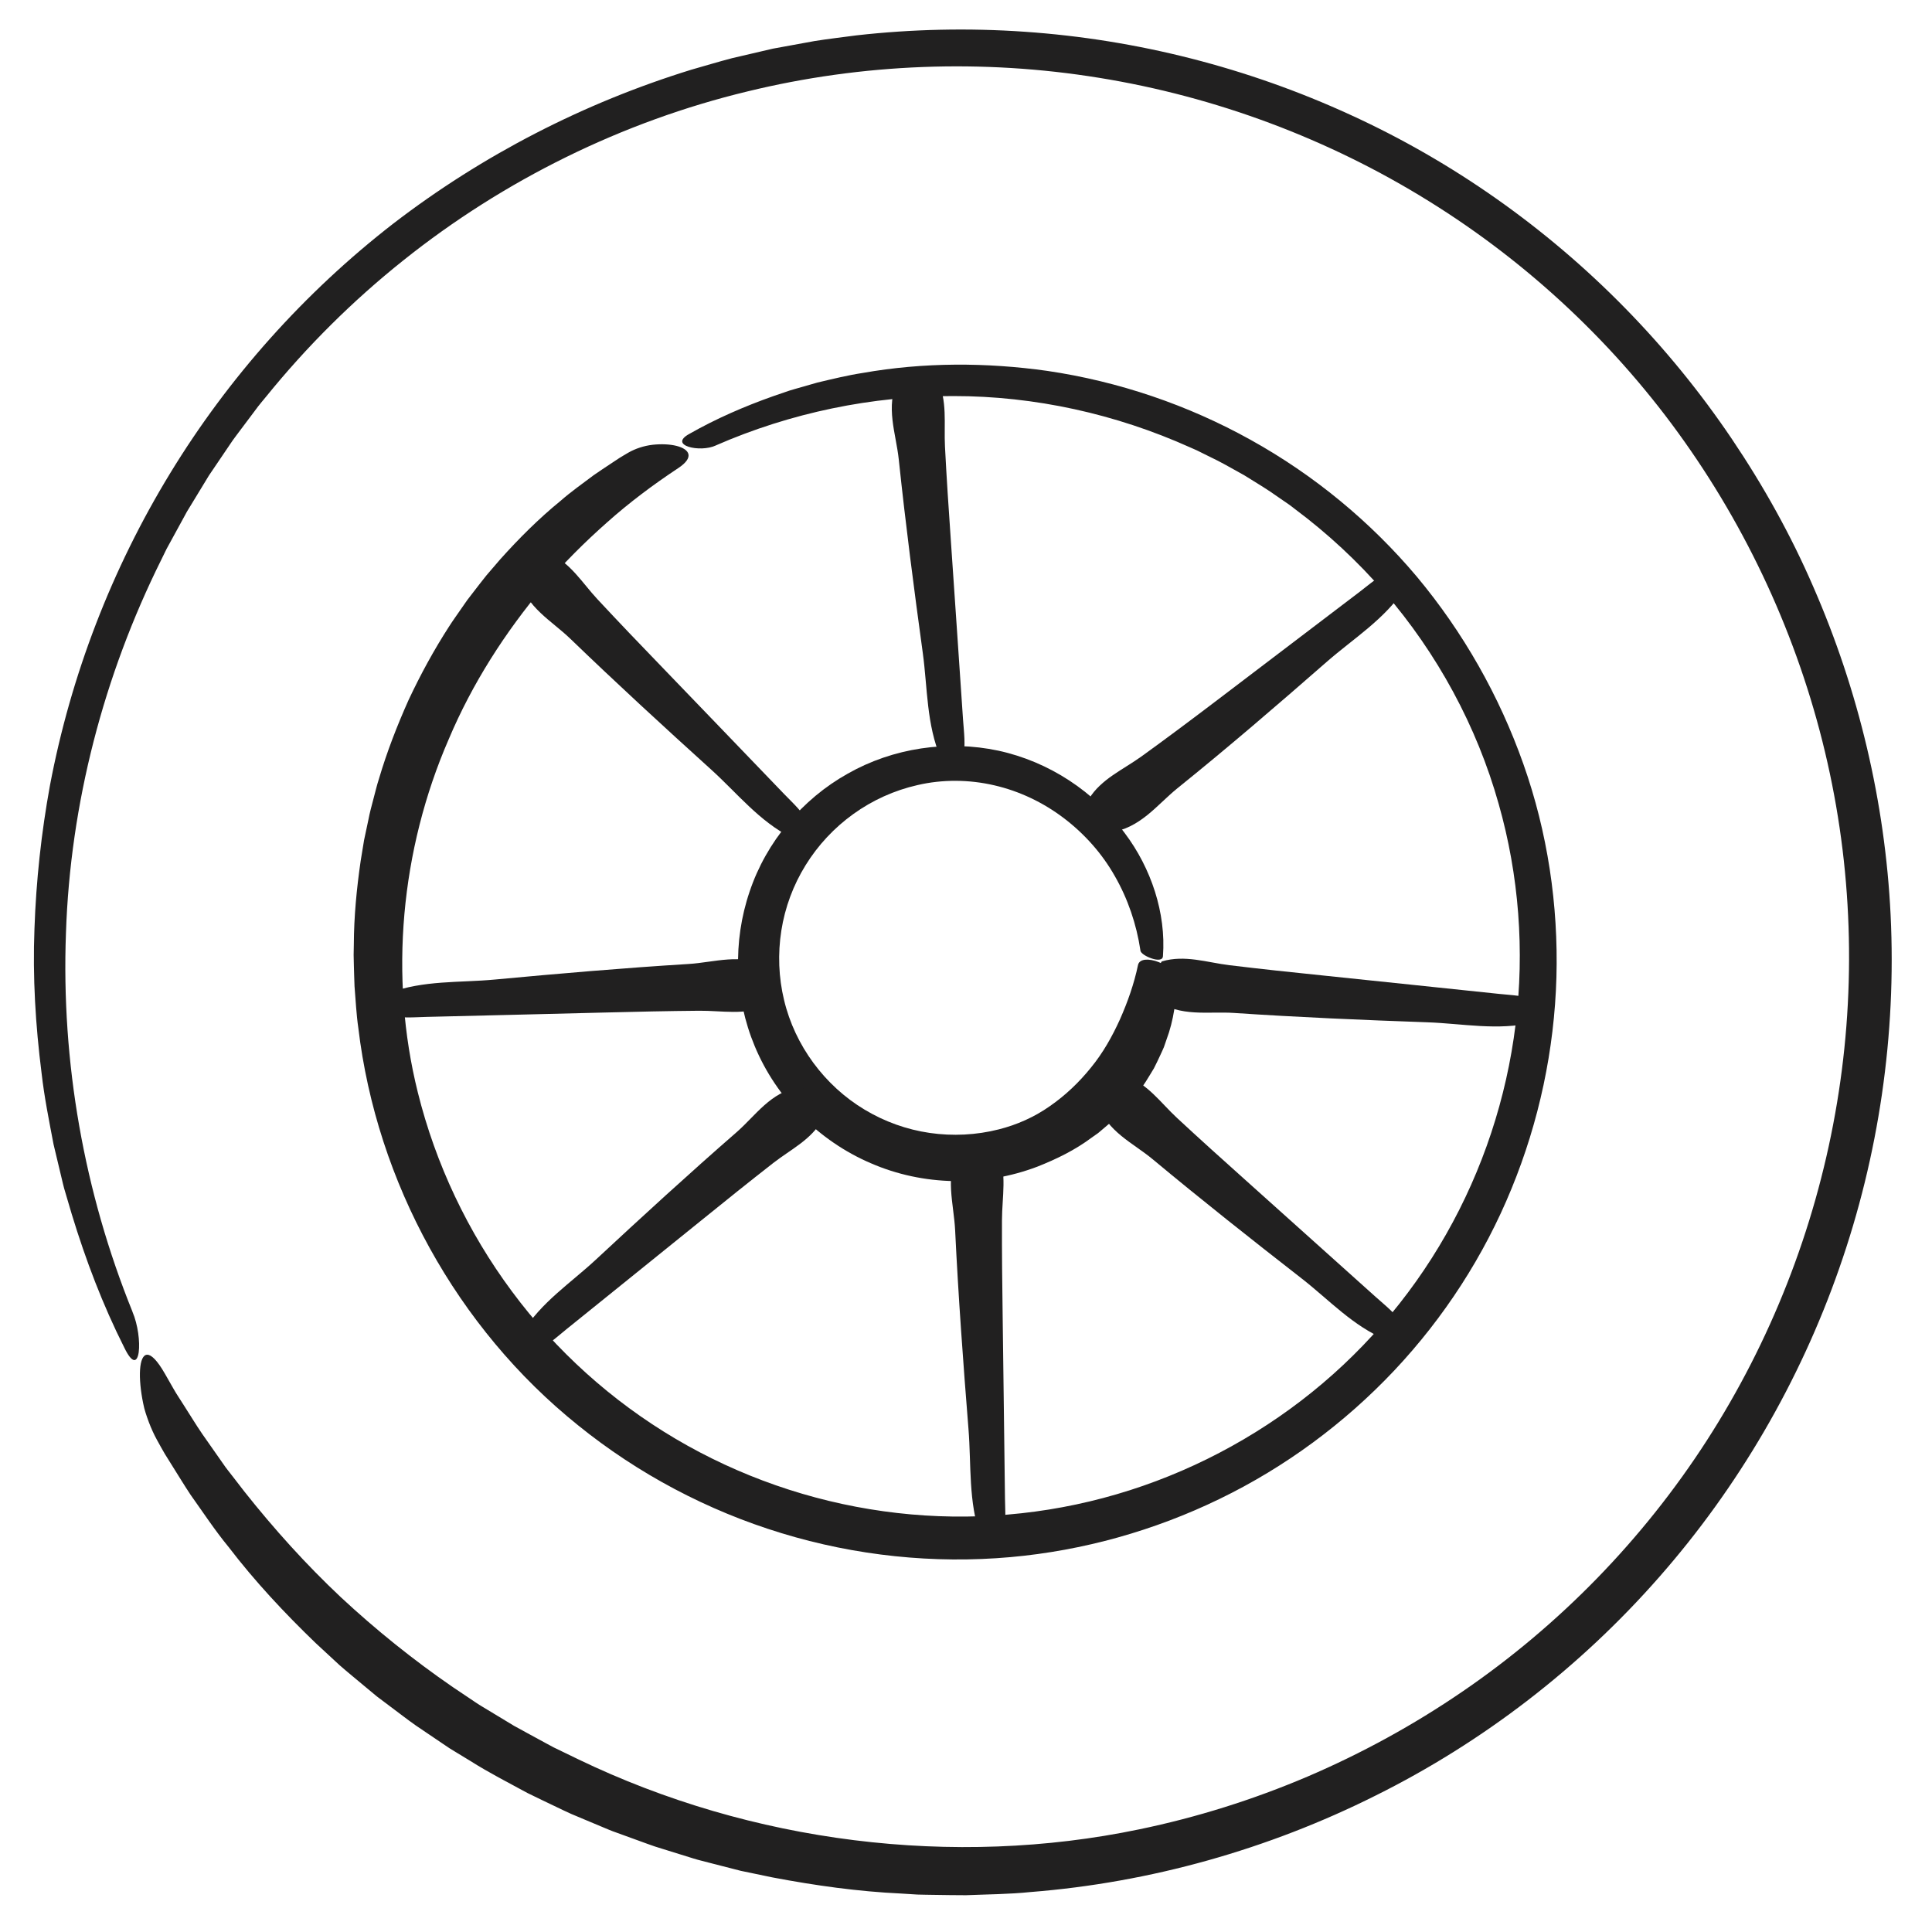
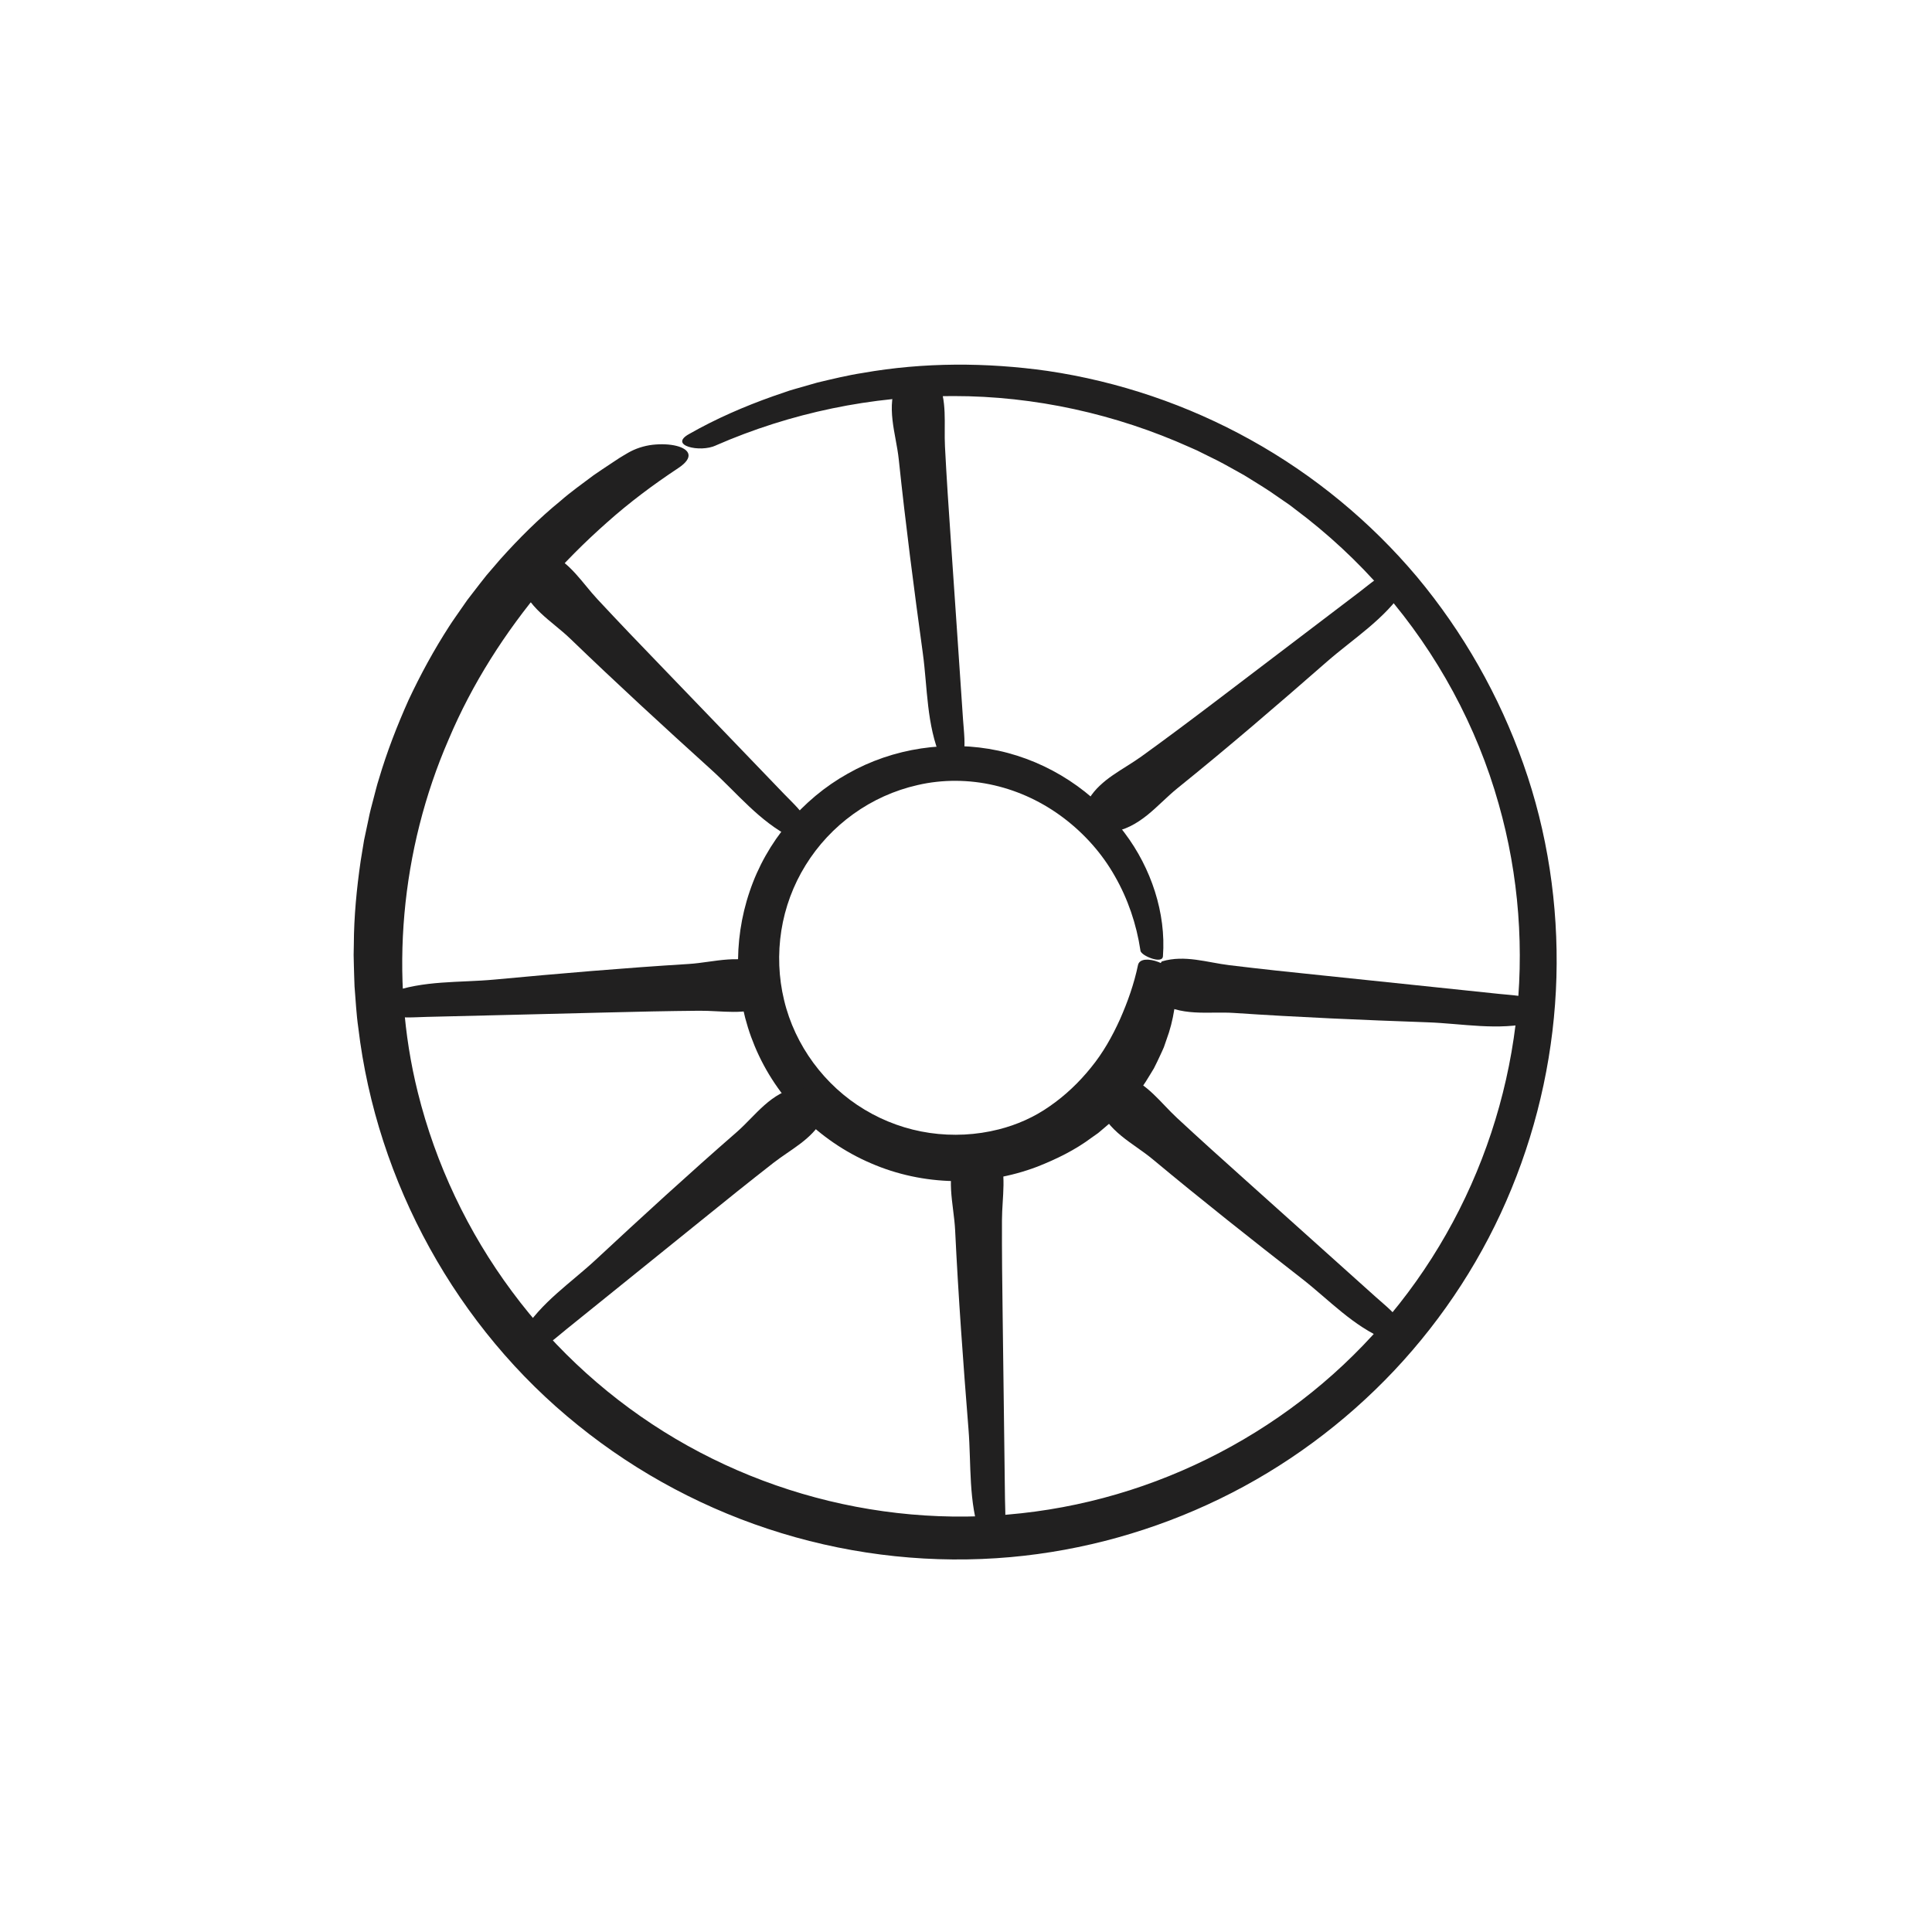
<svg xmlns="http://www.w3.org/2000/svg" id="Layer_1" viewBox="0 0 500 500">
  <defs>
    <style>
      .cls-1 {
        fill: #212020;
      }
    </style>
  </defs>
-   <path class="cls-1" d="M34.29,339.48c-12.55-30.97-18.46-64.59-17.22-98.02,1.11-33.45,9.75-66.6,24.66-96.58l1.38-2.82,1.51-2.76,3.01-5.51.75-1.38.82-1.34,1.63-2.68,3.26-5.36,3.52-5.2,1.76-2.6c.58-.87,1.17-1.74,1.81-2.56l3.77-5.02,1.88-2.51c.64-.83,1.33-1.62,1.99-2.43,10.53-13.01,22.46-24.88,35.53-35.3,26.11-20.87,56.81-35.97,89.1-43.75,29.7-7.25,60.85-8.42,91-3.52,30.16,4.87,59.33,15.77,85.27,31.88,25.95,16.08,48.63,37.38,66.24,62.3,17.62,24.9,30.3,53.32,36.99,83.06,6.72,29.74,7.37,60.81,1.99,90.82-5.35,30.01-16.69,58.95-33.2,84.57-16.51,25.62-38.17,47.88-63.34,65.06-12.58,8.6-26.01,15.95-40.02,21.95-14.02,5.97-28.62,10.56-43.54,13.65-48.02,10.01-100.29,3.54-145.24-18.15l-4.21-2.04-2.11-1.02c-.69-.35-1.37-.74-2.06-1.11-2.73-1.5-5.49-2.96-8.21-4.48l-7.99-4.83c-1.35-.77-2.61-1.7-3.91-2.55l-3.88-2.6c-10.25-7.05-19.95-14.85-29.02-23.29-9.03-8.49-17.31-17.69-24.96-27.34l-2.82-3.65c-.93-1.23-1.93-2.4-2.78-3.69-1.77-2.52-3.53-5.04-5.29-7.55-1.74-2.53-3.3-5.17-4.97-7.74-.81-1.3-1.69-2.57-2.44-3.9l-2.28-3.99c-4.02-7.02-6.1-5.69-6.42-1.06-.16,2.32.13,5.47.81,8.77.31,1.67.89,3.29,1.48,4.89.61,1.6,1.31,3.14,2.08,4.54.68,1.21,1.33,2.44,2.04,3.63l2.2,3.53c1.48,2.35,2.92,4.73,4.46,7.05,3.23,4.53,6.29,9.2,9.84,13.51,6.78,8.87,14.45,17.07,22.51,24.84l6.17,5.71c2.11,1.85,4.29,3.61,6.44,5.42l3.24,2.69,3.36,2.53c2.26,1.67,4.46,3.41,6.76,5.02l6.98,4.72,1.75,1.18c.59.38,1.2.73,1.8,1.1l3.6,2.19c4.75,3.01,9.76,5.56,14.7,8.25,2.51,1.25,5.06,2.44,7.59,3.66,1.27.6,2.53,1.23,3.81,1.79l3.88,1.63,3.89,1.63c1.3.54,2.58,1.11,3.91,1.56l7.92,2.88c1.31.5,2.65.92,4,1.33l4.02,1.25,4.02,1.25c1.34.42,2.71.72,4.06,1.09l8.15,2.09,8.23,1.71c11.01,2.09,22.12,3.65,33.3,4.17l4.18.26c1.4.05,2.79.05,4.19.08,2.79.03,5.58.1,8.37.09,5.58-.23,11.16-.25,16.7-.82,31.04-2.45,61.52-11.05,89.3-24.96,27.83-13.83,52.9-33.18,73.38-56.52,20.51-23.33,36.4-50.64,46.62-79.92,10.25-29.27,14.81-60.51,13.3-91.47-1.43-29.2-8.29-58.09-19.98-84.85-5.79-13.4-12.93-26.2-21.09-38.31-8.16-12.1-17.42-23.45-27.63-33.87-20.41-20.84-44.64-37.95-71.16-50.06-26.49-12.16-55.17-19.48-84.22-21.48-14.52-1.01-29.14-.69-43.6.94-3.6.49-7.22.89-10.82,1.47l-10.74,1.96-10.63,2.48c-3.52.92-7,1.98-10.5,2.97-27.8,8.58-54.04,22.08-77.1,39.8-22.98,17.81-42.66,39.83-57.77,64.62-15.13,24.78-25.72,52.3-31.12,80.81-2.23,12.21-3.58,24.61-4.01,37.08-.49,12.47.27,24.98,1.84,37.36.7,6.21,1.94,12.33,3.1,18.45l2.17,9.09c.19.76.35,1.52.56,2.27l.66,2.24,1.32,4.47c3.62,11.89,8.04,23.52,13.59,34.52,2.14,4.44,3.38,3.79,3.74,1.19.35-2.6-.17-7.08-1.64-10.5Z" />
  <path class="cls-1" d="M185.29,115.26c19.34-8.44,40.38-12.81,61.42-12.76,21.05-.02,42.07,4.64,61.26,13.27l1.81.8,1.77.88,3.54,1.75c2.34,1.2,4.61,2.54,6.92,3.8,2.22,1.4,4.49,2.74,6.68,4.2l3.25,2.24,1.63,1.12c.54.38,1.05.79,1.57,1.19,8.43,6.29,16.18,13.49,23.06,21.43,13.76,15.88,24.02,34.8,29.66,54.9,5.26,18.49,6.73,38.01,4.37,57.07-2.34,19.06-8.49,37.63-17.98,54.29-9.47,16.67-22.3,31.41-37.51,43.05-15.2,11.65-32.73,20.29-51.22,25.19-18.49,4.92-37.96,6.08-56.9,3.43-18.95-2.63-37.36-9.04-53.82-18.77-16.46-9.73-30.94-22.76-42.31-38.12-11.4-15.34-19.76-32.97-24.36-51.51-7.45-29.86-4.47-62.75,8-91.4,6.08-14.41,14.6-27.68,24.6-39.56,5.05-5.91,10.55-11.4,16.35-16.53,5.78-5.16,11.99-9.8,18.43-14.06,4.26-2.81,2.96-4.9-.42-5.76-1.69-.43-3.92-.54-6.19-.29-2.27.26-4.5,1.01-6.29,2.04-.77.46-1.55.9-2.31,1.38l-2.24,1.48c-1.49,1-3,1.97-4.47,3.01-2.87,2.17-5.83,4.24-8.54,6.62-5.6,4.57-10.74,9.7-15.58,15.1l-3.55,4.13c-1.14,1.41-2.24,2.86-3.35,4.29l-1.66,2.16-1.56,2.24c-1.03,1.5-2.1,2.97-3.08,4.5-3.95,6.11-7.44,12.51-10.53,19.1-2.97,6.64-5.61,13.43-7.67,20.41-.57,1.73-.96,3.5-1.44,5.25-.47,1.75-.94,3.51-1.28,5.29l-1.13,5.32-.88,5.37c-1.04,7.17-1.74,14.39-1.77,21.62l-.05,2.71c0,.9.04,1.81.06,2.71.06,1.8.09,3.61.17,5.41.3,3.59.46,7.2.98,10.76,4.76,39.98,25.53,77.68,56.83,102.82,15.58,12.61,33.59,22.14,52.72,27.96,19.13,5.84,39.37,7.97,59.26,6.19,18.77-1.68,37.2-6.85,54.11-15.07,16.92-8.2,32.3-19.56,45.18-33.22,12.88-13.68,23.25-29.7,30.35-47.07,7.13-17.35,11.09-35.97,11.62-54.7.52-18.71-2.3-37.55-8.55-55.18-6.23-17.64-15.58-34.13-27.56-48.48-12.03-14.29-26.68-26.35-42.98-35.4-16.29-9.07-34.22-15.15-52.65-17.87-15.76-2.22-32-2.26-47.79.53-3.96.61-7.85,1.57-11.74,2.49l-5.77,1.65c-.96.26-1.91.57-2.85.91l-2.83.97c-7.51,2.66-14.82,5.84-21.68,9.75-2.78,1.52-2.08,2.73-.18,3.34,1.9.61,4.95.63,7.08-.36Z" />
  <path class="cls-1" d="M295.14,245.96c-1.03-6.84-3.26-13.35-6.61-19.2-3.31-5.87-7.87-10.97-13.2-15.02-5.33-4.05-11.49-7-18.01-8.5-6.5-1.51-13.4-1.57-19.87-.06-5.97,1.35-11.63,3.91-16.58,7.47-4.95,3.55-9.19,8.09-12.38,13.26-3.2,5.16-5.34,10.94-6.28,16.92-.94,5.97-.71,12.15.71,18,2.79,11.74,10.52,22.17,20.85,28.35,5.15,3.1,10.9,5.16,16.84,6.02,5.94.86,12.07.56,17.88-.92,4.67-1.18,9.21-3.18,13.21-6.01,4.02-2.78,7.59-6.19,10.64-9.98,3.1-3.78,5.5-8.05,7.51-12.49,1.97-4.46,3.65-9.15,4.68-14.12.42-1.62,2.88-1.63,5.25-.72,2.38.89,4.66,2.83,4.73,4.38-.02,5.26-.73,10.68-2.63,15.74l-.66,1.91c-.25.62-.55,1.23-.83,1.85-.58,1.22-1.13,2.46-1.76,3.65-1.41,2.3-2.74,4.67-4.48,6.75-1.58,2.2-3.51,4.1-5.38,6.04-.97.93-2.02,1.78-3.04,2.66l-1.54,1.3-1.65,1.16c-4.29,3.22-9.14,5.58-14.05,7.52-13.85,5.28-29.6,5-43.08-.86-13.5-5.76-24.49-16.85-30.08-30.29-5.3-12.68-5.72-27.14-1.33-40.03,4.33-12.93,13.64-23.95,25.41-30.53,11.75-6.67,25.87-8.72,38.96-5.94,13.1,2.84,24.94,10.63,32.73,21.36,6.8,9.03,10.7,20.65,9.87,31.81-.05,1.12-1.45,1.09-2.87.62-1.42-.47-2.86-1.32-2.98-2.08Z" />
  <path class="cls-1" d="M204.91,216.8c-8.42-4.23-14.13-11.54-20.83-17.6-12.32-11.15-24.56-22.39-36.51-33.92-4.81-4.64-11.27-7.99-13.27-15.45-.33-1.24,6.9-7.04,7.7-6.68,5.62,2.44,8.67,7.69,12.61,11.92,5.5,5.91,11.07,11.73,16.68,17.53,10.57,10.94,21.08,21.93,31.63,32.88,2.26,2.34,4.73,4.53,6.35,7.52.33.6-3.9,4.04-4.36,3.81Z" />
  <path class="cls-1" d="M243.49,196.24c-3.74-8.77-3.43-18.17-4.67-27.23-2.29-16.68-4.46-33.38-6.22-50.12-.71-6.73-3.52-13.55-.26-20.63.54-1.17,9.81-.95,10.2-.15,2.74,5.56,1.71,11.62,2.02,17.47.42,8.16.96,16.32,1.53,24.46,1.08,15.37,2.08,30.75,3.14,46.13.23,3.29.71,6.6.05,9.97-.13.67-5.58.59-5.79.1Z" />
  <path class="cls-1" d="M363.56,152.34c-5.27,7.98-13.3,12.91-20.21,18.95-12.71,11.12-25.5,22.13-38.67,32.74-2.64,2.14-5.04,4.72-7.75,6.91-1.37,1.09-2.79,2.08-4.41,2.88-.81.4-1.66.74-2.55,1.01-.82.24-2,.57-3.05.7-.72.1-1.97-2.03-3.05-4.22-1.08-2.2-2.07-4.41-1.91-4.72.17-.29.27-.49.51-.82.22-.3.44-.59.67-.87.46-.56.96-1.08,1.48-1.57,1.04-.99,2.2-1.9,3.4-2.72,2.4-1.66,5-3.13,7.37-4.83,6.63-4.78,13.17-9.69,19.69-14.64l36.87-28.03c2.62-2.01,5.12-4.24,8.31-5.55.64-.26,3.58,4.33,3.28,4.77Z" />
  <path class="cls-1" d="M396.84,264.61c-9.21,2.19-18.35.28-27.42-.04-16.7-.59-33.39-1.3-50.05-2.42-6.7-.45-13.84,1.15-20.22-3.27-1.05-.73.74-9.82,1.59-10.08,5.9-1.75,11.65.29,17.42.99,8.05.98,16.11,1.84,24.18,2.66,15.21,1.56,30.42,3.2,45.63,4.77,3.25.34,6.57.42,9.76,1.66.64.25-.37,5.6-.89,5.72Z" />
  <path class="cls-1" d="M358.82,346.79c-8.65-3.55-14.84-10.38-21.9-15.88-13.01-10.13-25.94-20.35-38.61-30.9-5.1-4.24-11.75-7.07-14.25-14.33-.41-1.2,6.36-7.52,7.19-7.24,5.75,1.99,9.15,6.98,13.35,10.87,5.87,5.45,11.81,10.8,17.77,16.13,11.25,10.06,22.45,20.17,33.7,30.24,2.4,2.15,5.01,4.14,6.83,6.98.36.57-3.59,4.32-4.07,4.12Z" />
  <path class="cls-1" d="M253.81,397.79c-3.25-9.15-2.42-18.7-3.17-27.99-1.37-17.12-2.62-34.24-3.45-51.39-.34-6.9-2.76-14,.88-21.02.6-1.16,9.84-.4,10.19.44,2.43,5.82,1.07,11.93,1.05,17.9-.03,8.34.06,16.67.18,25,.23,15.71.38,31.43.6,47.15.05,3.36.35,6.76-.5,10.15-.17.68-5.61.28-5.79-.23Z" />
  <path class="cls-1" d="M135.14,344.99c4.85-7.94,12.53-12.92,19.05-18.98,12-11.16,24.08-22.23,36.43-32.99,4.97-4.33,8.79-10.42,16.33-11.7,1.25-.21,6.41,7.48,6,8.25-2.86,5.34-8.29,7.87-12.78,11.37-6.27,4.89-12.47,9.87-18.65,14.88-11.65,9.44-23.36,18.83-35.02,28.26-2.49,2.02-4.86,4.26-7.93,5.59-.62.27-3.69-4.23-3.42-4.67Z" />
  <path class="cls-1" d="M100.68,256.99c8.9-3.35,18.24-2.63,27.32-3.48,16.71-1.56,33.43-3,50.18-4.03,6.74-.41,13.64-2.92,20.56.65,1.15.59.52,9.84-.29,10.2-5.65,2.5-11.65,1.2-17.48,1.25-8.15.07-16.29.25-24.43.46-15.36.41-30.72.74-46.08,1.13-3.28.08-6.6.43-9.93-.39-.67-.16-.35-5.6.15-5.79Z" />
</svg>